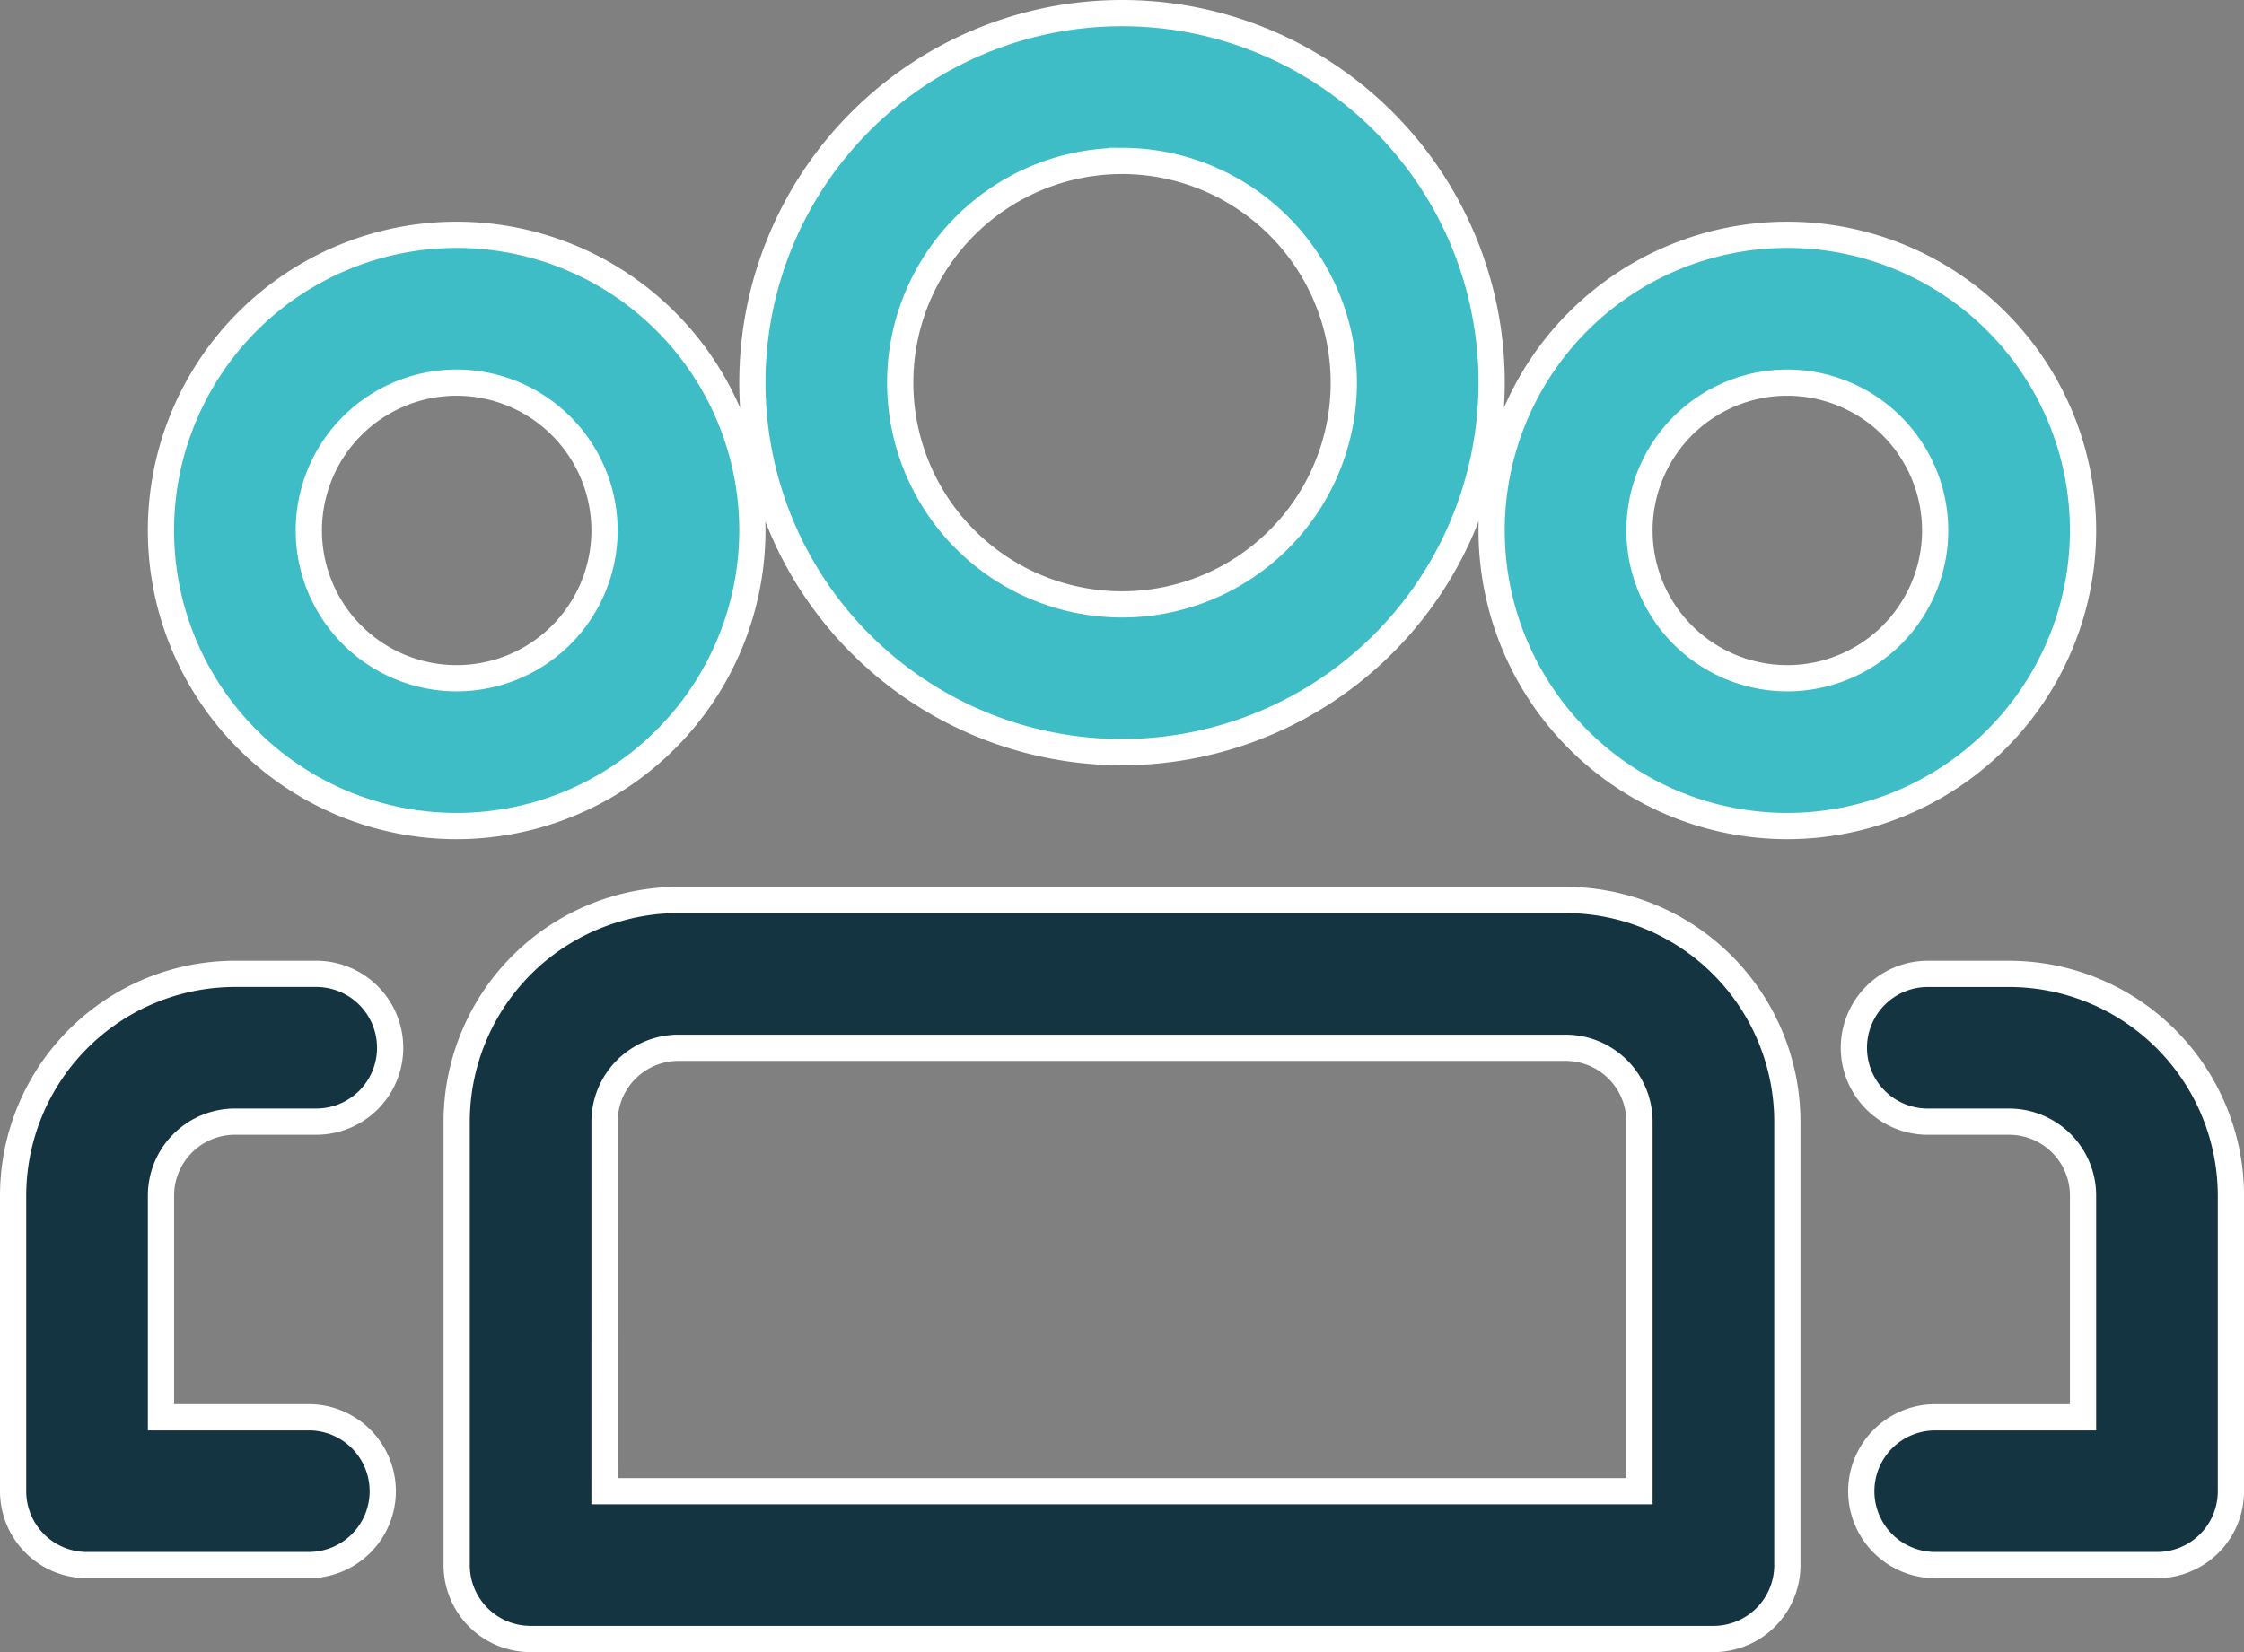
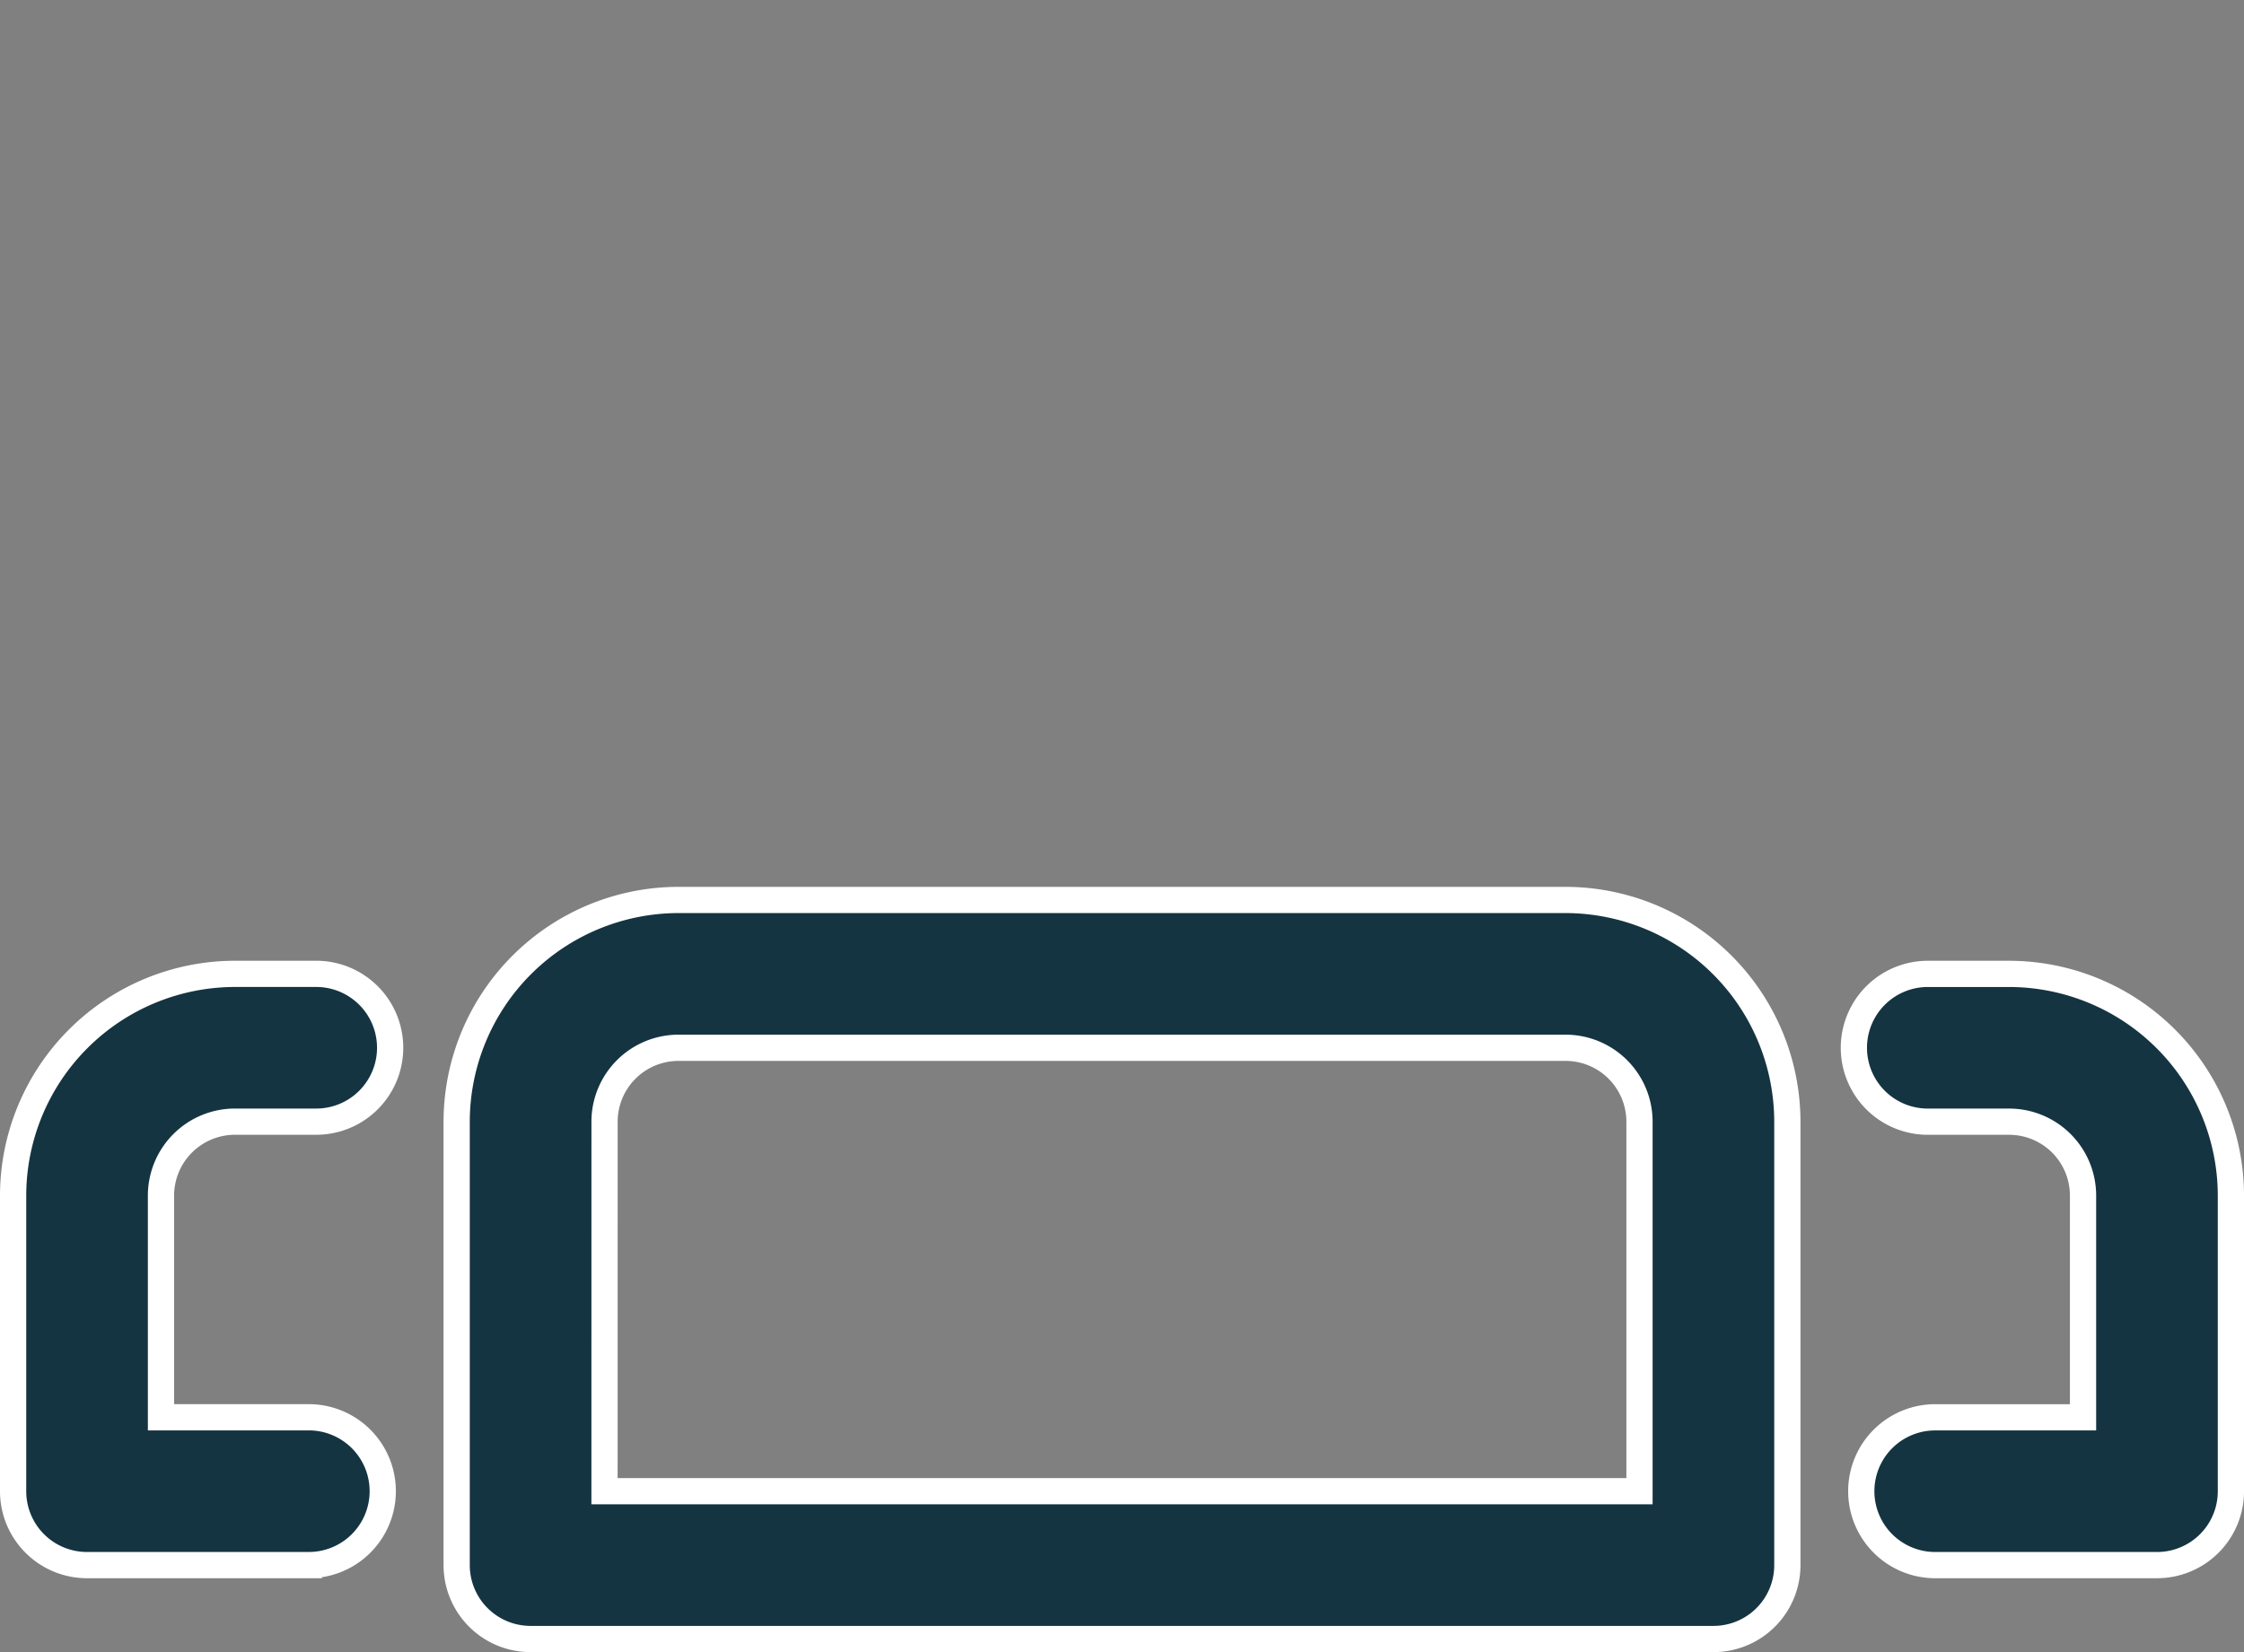
<svg xmlns="http://www.w3.org/2000/svg" width="85.545" height="63" viewBox="0 0 85.545 63">
  <rect x="0" y="0" width="85.545" height="63" fill="#808080" stroke="none" />
  <g id="Group_1053" data-name="Group 1053" transform="translate(-836.5 -3862.534)">
    <path id="group" d="M65.818,67H20.727a2.817,2.817,0,0,1-2.818-2.818V47.273a8.465,8.465,0,0,1,8.455-8.455H60.182a8.465,8.465,0,0,1,8.455,8.455V64.182A2.816,2.816,0,0,1,65.818,67ZM23.545,61.364H63V47.273a2.819,2.819,0,0,0-2.818-2.818H26.364a2.821,2.821,0,0,0-2.818,2.818ZM12.273,64.182H3.818A2.817,2.817,0,0,1,1,61.364V50.091a8.465,8.465,0,0,1,8.455-8.455h3.1a2.818,2.818,0,0,1,0,5.636h-3.1a2.821,2.821,0,0,0-2.818,2.818v8.455h5.636a2.818,2.818,0,1,1,0,5.636Zm70.455,0H74.273a2.818,2.818,0,1,1,0-5.636h5.636V50.091a2.819,2.819,0,0,0-2.818-2.818h-3.1a2.818,2.818,0,1,1,0-5.636h3.1a8.465,8.465,0,0,1,8.455,8.455V61.364A2.816,2.816,0,0,1,82.727,64.182Z" transform="translate(836 3858.034)" fill="#153441" stroke="#fff" stroke-width="1" />
-     <path id="group-2" data-name="group" d="M43.273,33.182A14.091,14.091,0,1,1,57.364,19.091,14.107,14.107,0,0,1,43.273,33.182Zm0-22.545a8.455,8.455,0,1,0,8.455,8.455A8.465,8.465,0,0,0,43.273,10.636ZM17.909,36A11.273,11.273,0,1,1,29.182,24.727,11.284,11.284,0,0,1,17.909,36Zm0-16.909a5.636,5.636,0,1,0,5.636,5.636A5.642,5.642,0,0,0,17.909,19.091ZM68.636,36A11.273,11.273,0,1,1,79.909,24.727,11.284,11.284,0,0,1,68.636,36Zm0-16.909a5.636,5.636,0,1,0,5.636,5.636A5.642,5.642,0,0,0,68.636,19.091Z" transform="translate(836 3858.034)" fill="#3ebdc6" stroke="#fff" stroke-width="1" />
  </g>
</svg>